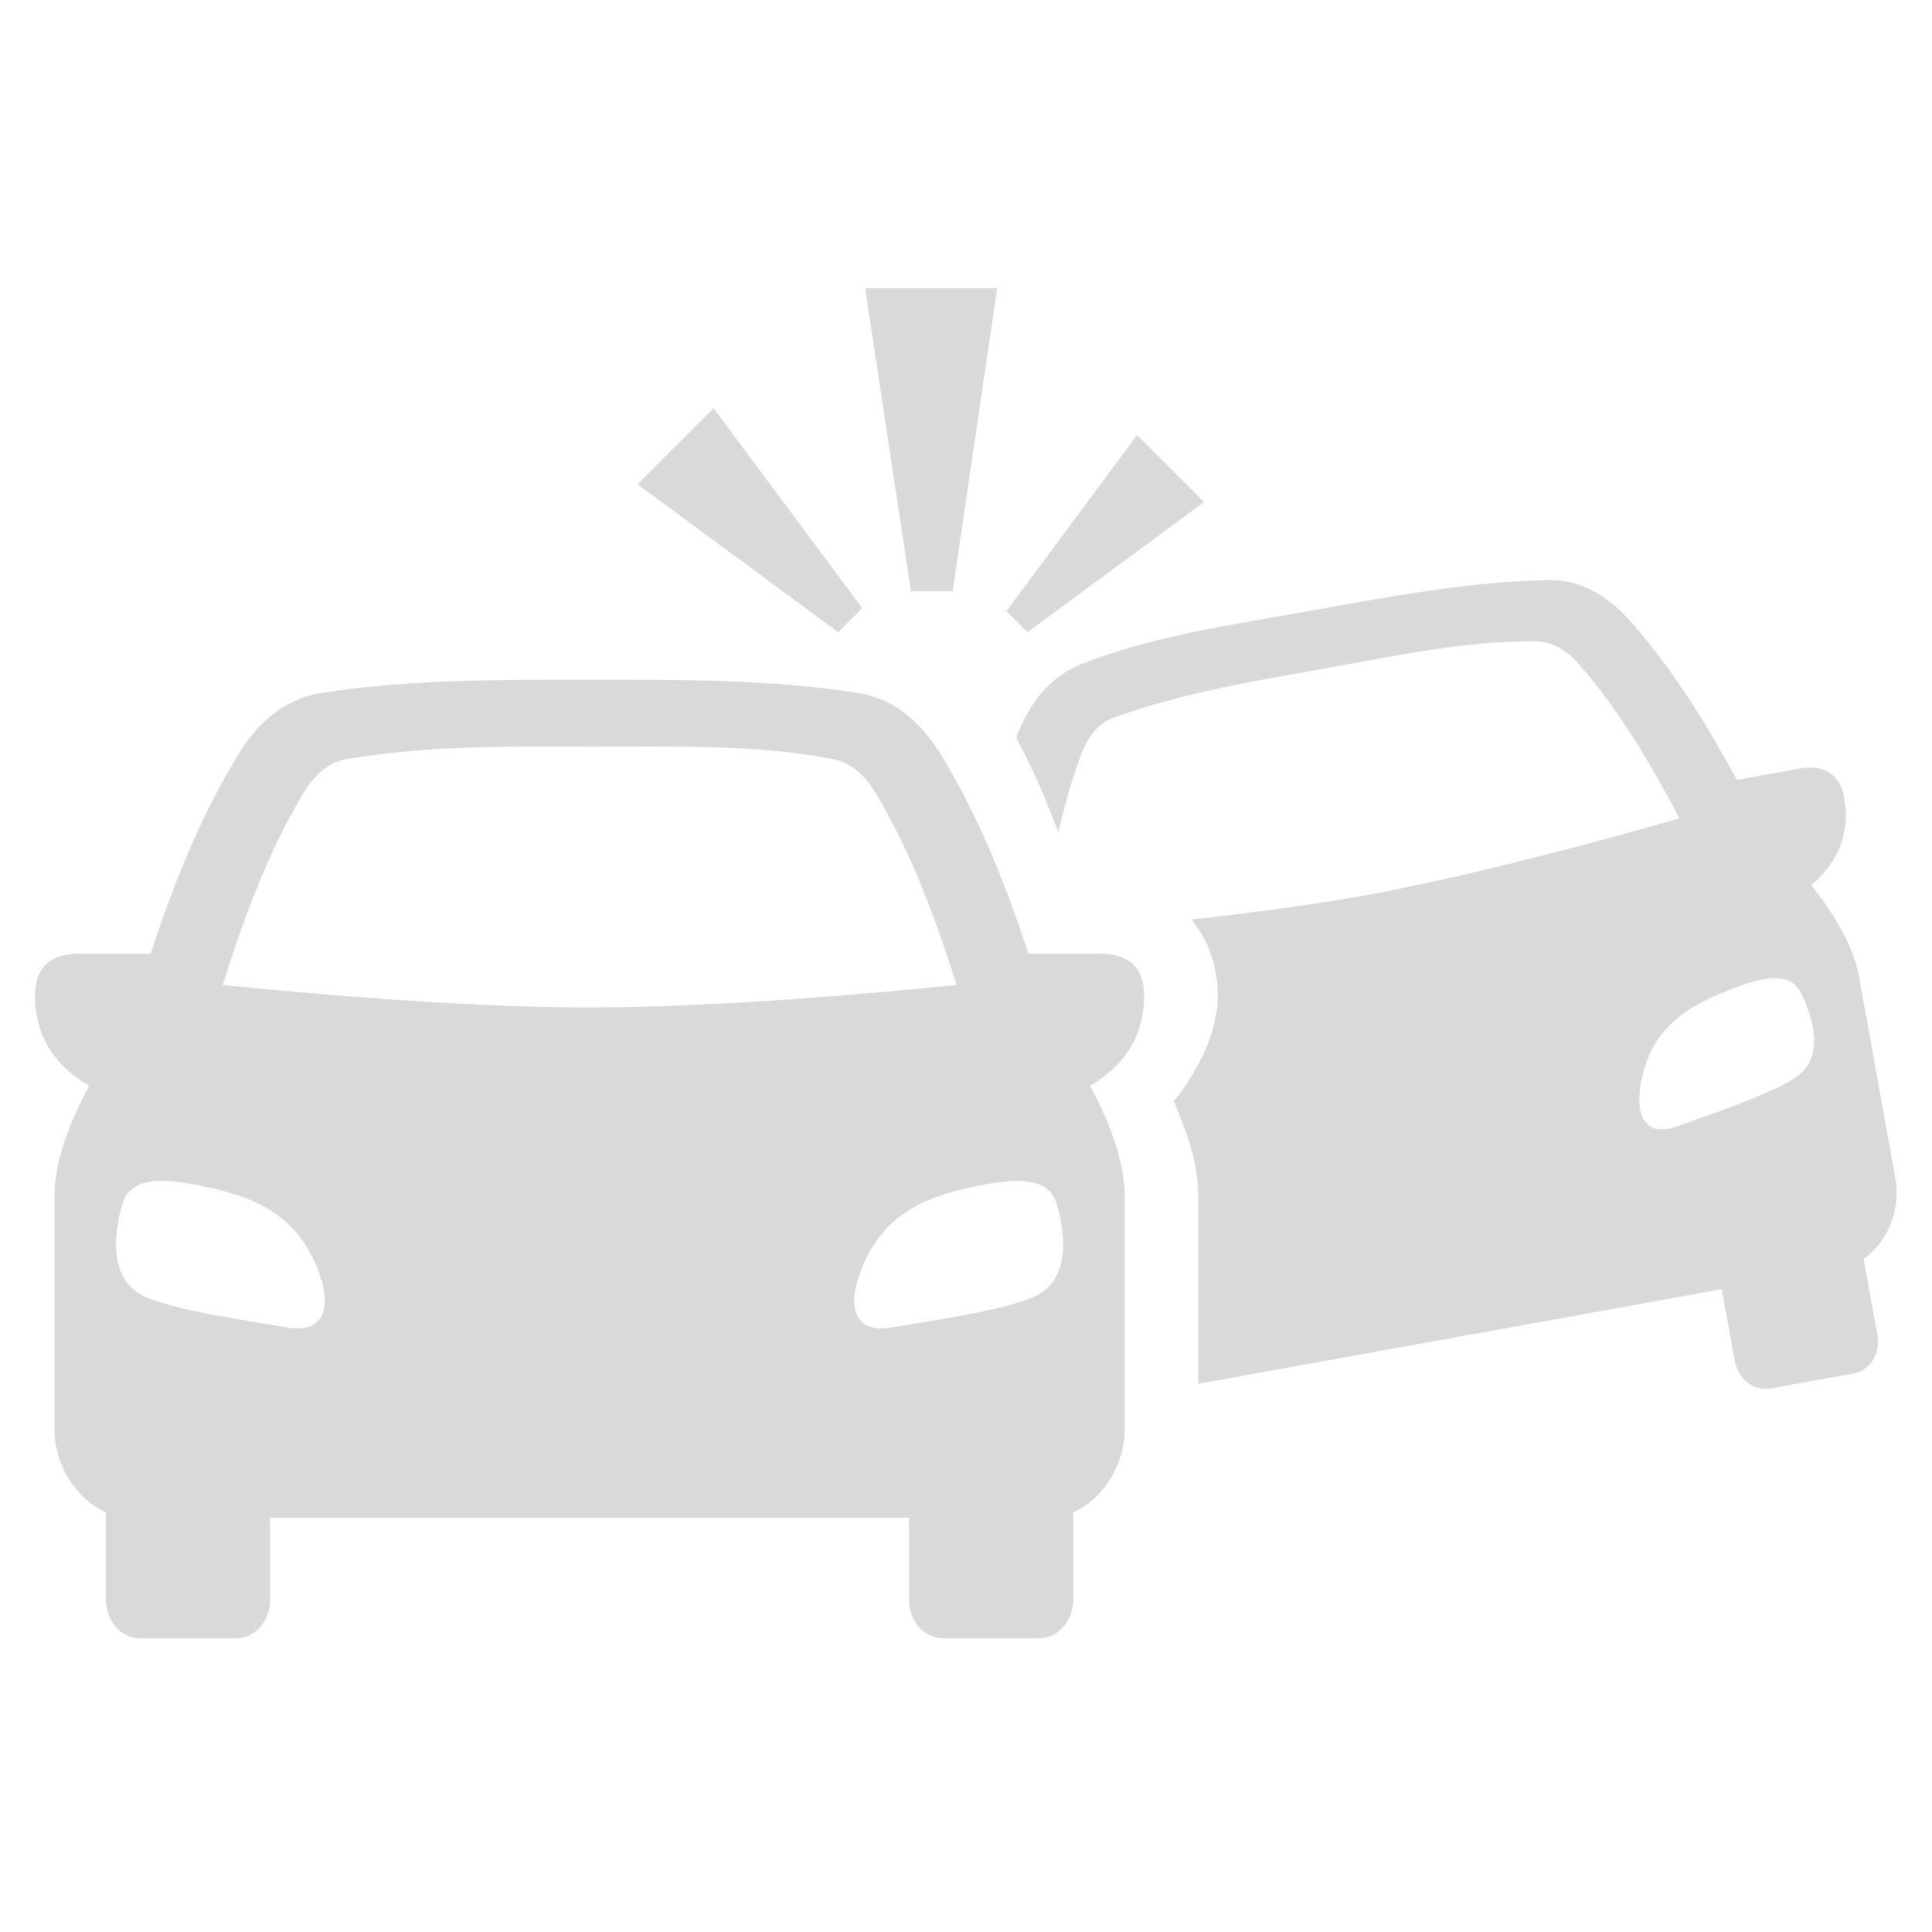
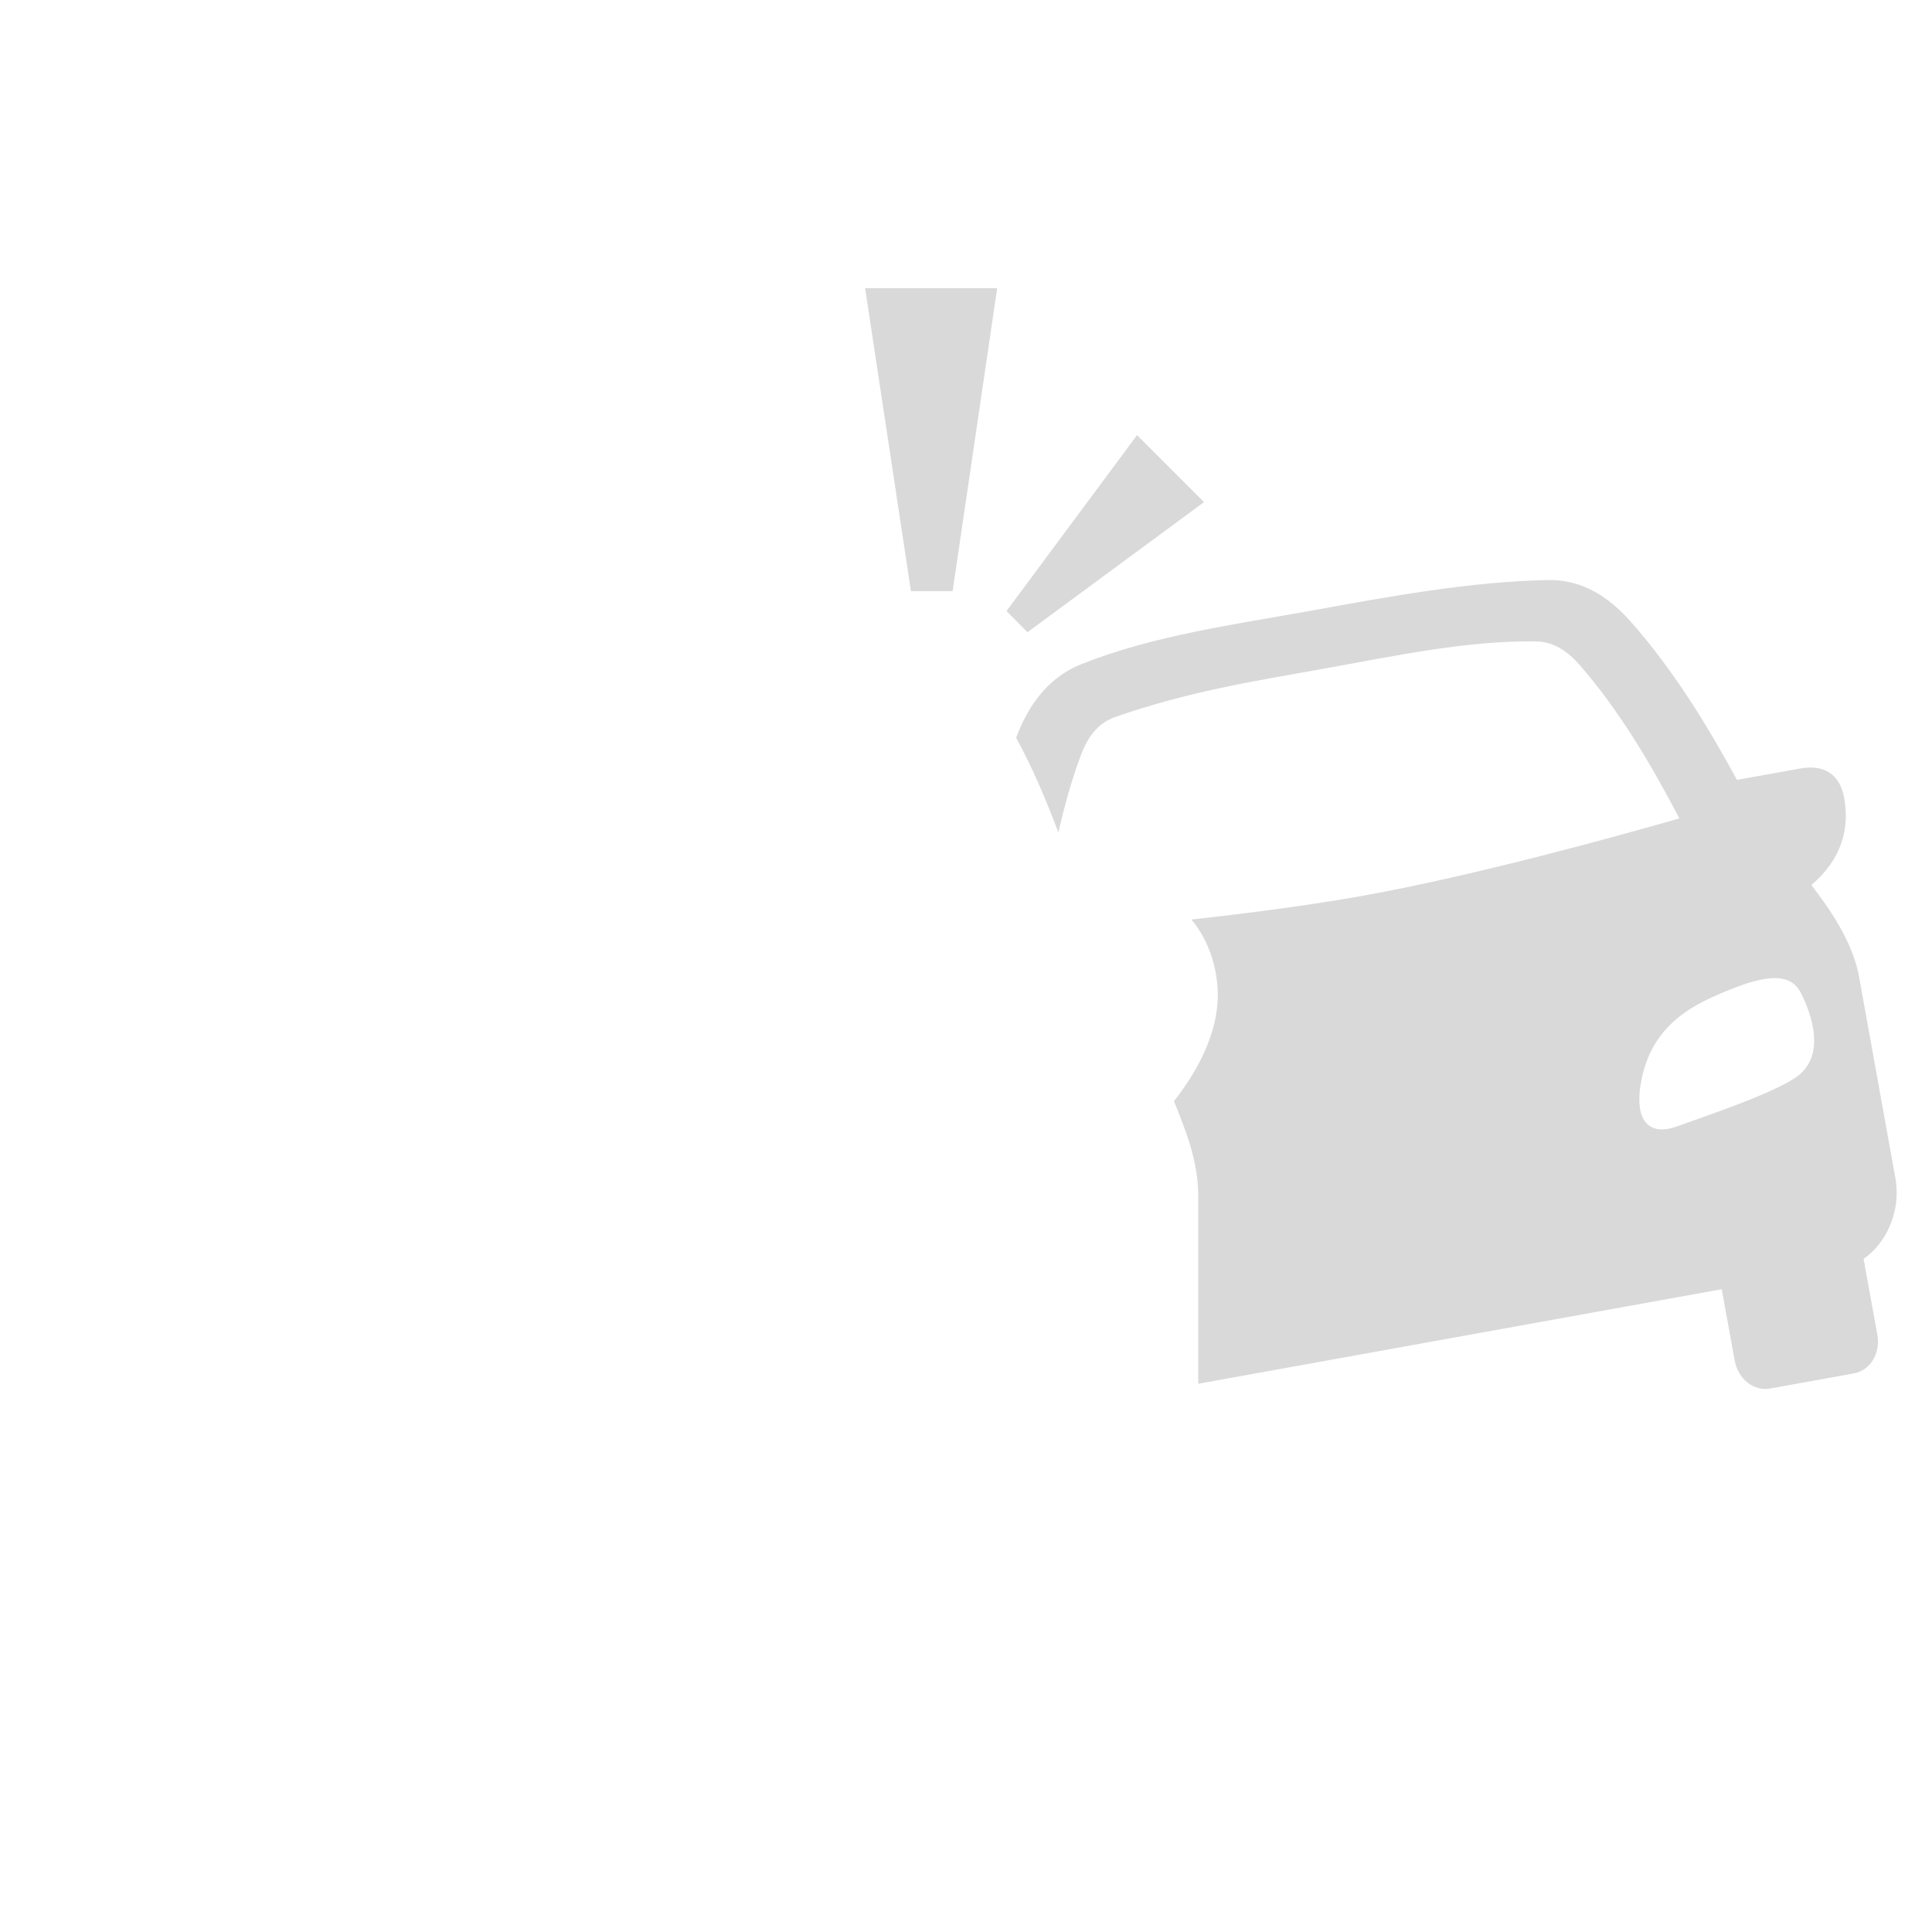
<svg xmlns="http://www.w3.org/2000/svg" width="500" viewBox="0 0 375 375" height="500" preserveAspectRatio="xMidYMid meet">
  <defs>
    <clipPath id="9ebe3825d2">
-       <path d="M 6.898 131 L 223 131 L 223 318 L 6.898 318 Z M 6.898 131 " clip-rule="nonzero" />
-     </clipPath>
+       </clipPath>
    <clipPath id="1f32dbdae6">
      <path d="M 167 55.688 L 194 55.688 L 194 115 L 167 115 Z M 167 55.688 " clip-rule="nonzero" />
    </clipPath>
  </defs>
  <path fill="#d9d9d9" d="M 344.836 189.859 C 347.328 189.957 348.746 191.094 349.602 192.828 C 351.648 196.926 354.633 205.25 348.305 209.305 C 343.109 212.625 331.605 216.422 325.516 218.629 C 319.656 220.738 317.406 216.988 318.426 210.613 C 320.32 198.758 328.762 194.797 336.797 191.691 C 338.789 190.906 340.496 190.41 341.945 190.125 C 343.043 189.91 344.012 189.812 344.836 189.859 Z M 300.332 112.586 C 285.18 112.918 269.789 115.758 254.73 118.492 C 239.648 121.219 224.027 123.297 209.941 128.895 C 203.059 131.625 199.41 137.41 197.227 143.199 C 200.566 149.316 203.113 155.449 205.434 161.598 C 206.57 156.57 207.926 151.617 209.727 146.777 C 210.812 143.809 212.574 140.656 216.219 139.254 C 230.473 134.258 243.305 132.219 256.766 129.828 C 270.836 127.285 284.777 124.316 298.051 124.492 C 301.961 124.535 304.711 126.859 306.773 129.254 C 314.441 138.148 320.344 148.129 325.965 158.848 C 313.676 162.379 286.602 169.867 264.715 173.836 C 254.164 175.727 242.234 177.266 231.254 178.477 C 234.926 182.867 236.375 188.488 236.375 193.16 C 236.375 200.18 232.863 207.367 227.867 213.742 C 230.16 219.48 232.578 225.262 232.578 232.266 L 232.578 268.59 L 334.188 250.238 L 336.703 264.086 C 337.363 267.691 340.418 270.086 343.578 269.512 L 359.824 266.574 C 363.023 266.004 365.035 262.684 364.395 259.086 L 361.719 244.336 C 366.027 241.422 369.07 235.18 367.883 228.613 L 360.82 189.465 C 359.941 184.68 357.266 179.648 353.992 175.023 L 351.594 171.777 C 357.57 166.672 359.02 160.746 357.949 154.844 C 357.137 150.434 354.223 148.297 349.383 149.172 L 337.145 151.375 C 331.34 140.711 324.98 130.301 316.66 120.812 C 312.543 116.141 307.348 112.418 300.332 112.586 Z M 300.332 112.586 " fill-opacity="1" fill-rule="evenodd" />
  <g clip-path="url(#9ebe3825d2)">
-     <path fill="#d9d9d9" d="M 197.184 229.227 C 202.211 229.156 204.34 230.957 205.152 233.781 C 206.578 238.758 208.238 248.621 200.387 251.848 C 193.938 254.527 180.348 256.422 173.109 257.656 C 166.168 258.844 164.438 254.219 166.855 247.293 C 171.355 234.488 181.531 231.785 191.109 229.91 C 193.512 229.465 195.504 229.25 197.184 229.227 Z M 31.715 229.227 C 33.375 229.25 35.367 229.465 37.77 229.91 C 47.32 231.785 57.516 234.488 62.027 247.293 C 64.414 254.219 62.688 258.844 55.742 257.656 C 48.508 256.422 34.969 254.527 28.516 251.848 C 20.645 248.621 22.281 238.758 23.727 233.781 C 24.527 230.957 26.664 229.156 31.715 229.227 Z M 114.422 144.93 C 130.621 144.93 146.727 144.453 161.496 147.301 C 165.84 148.125 168.418 151.285 170.223 154.367 C 176.98 165.789 181.559 178.129 185.66 191.188 C 171.27 192.633 139.613 195.555 114.43 195.555 C 89.273 195.555 57.613 192.633 43.223 191.188 C 47.324 178.129 51.906 165.789 58.633 154.367 C 60.461 151.285 63.023 148.125 67.379 147.301 C 84.266 144.598 98.945 144.902 114.422 144.93 Z M 114.445 131.93 C 97.09 131.93 79.402 131.84 62.473 134.492 C 54.621 135.723 49.551 140.922 45.945 146.941 C 38.547 159.18 33.543 172.055 29.227 185.117 L 15.164 185.117 C 9.613 185.094 6.797 188.074 6.797 193.156 C 6.797 199.934 9.59 206.246 17.281 210.73 L 15.242 214.832 C 12.531 220.641 10.57 226.777 10.57 232.262 L 10.57 277.293 C 10.57 284.832 15.195 291.188 20.578 293.551 L 20.578 310.531 C 20.578 314.684 23.492 317.98 27.148 317.98 L 45.832 317.98 C 49.484 317.98 52.422 314.684 52.422 310.531 L 52.422 294.598 L 176.461 294.598 L 176.461 310.531 C 176.461 314.684 179.402 317.98 183.023 317.98 L 201.711 317.98 C 205.367 317.98 208.309 314.684 208.309 310.531 L 208.309 293.551 C 213.688 291.184 218.309 284.855 218.309 277.293 L 218.309 232.262 C 218.309 226.773 216.344 220.641 213.645 214.832 L 211.598 210.73 C 219.285 206.25 222.082 199.934 222.082 193.156 C 222.082 188.078 219.266 185.094 213.688 185.117 L 199.629 185.117 C 195.309 172.078 190.309 159.18 182.934 146.941 C 179.301 140.922 174.25 135.723 166.402 134.492 C 149.473 131.84 131.762 131.93 114.445 131.93 Z M 114.445 131.93 " fill-opacity="1" fill-rule="evenodd" />
-   </g>
+     </g>
  <g clip-path="url(#1f32dbdae6)">
    <path fill="#d9d9d9" d="M 184.902 114.738 L 176.816 114.738 L 167.918 55.934 L 193.555 55.934 Z M 184.902 114.738 " fill-opacity="1" fill-rule="nonzero" />
  </g>
-   <path fill="#d9d9d9" d="M 167.352 118.035 L 162.684 122.711 L 123.746 93.992 L 138.516 79.246 Z M 167.352 118.035 " fill-opacity="1" fill-rule="nonzero" />
  <path fill="#d9d9d9" d="M 195.359 118.605 L 199.434 122.711 L 233.703 97.457 L 220.703 84.457 Z M 195.359 118.605 " fill-opacity="1" fill-rule="nonzero" />
</svg>